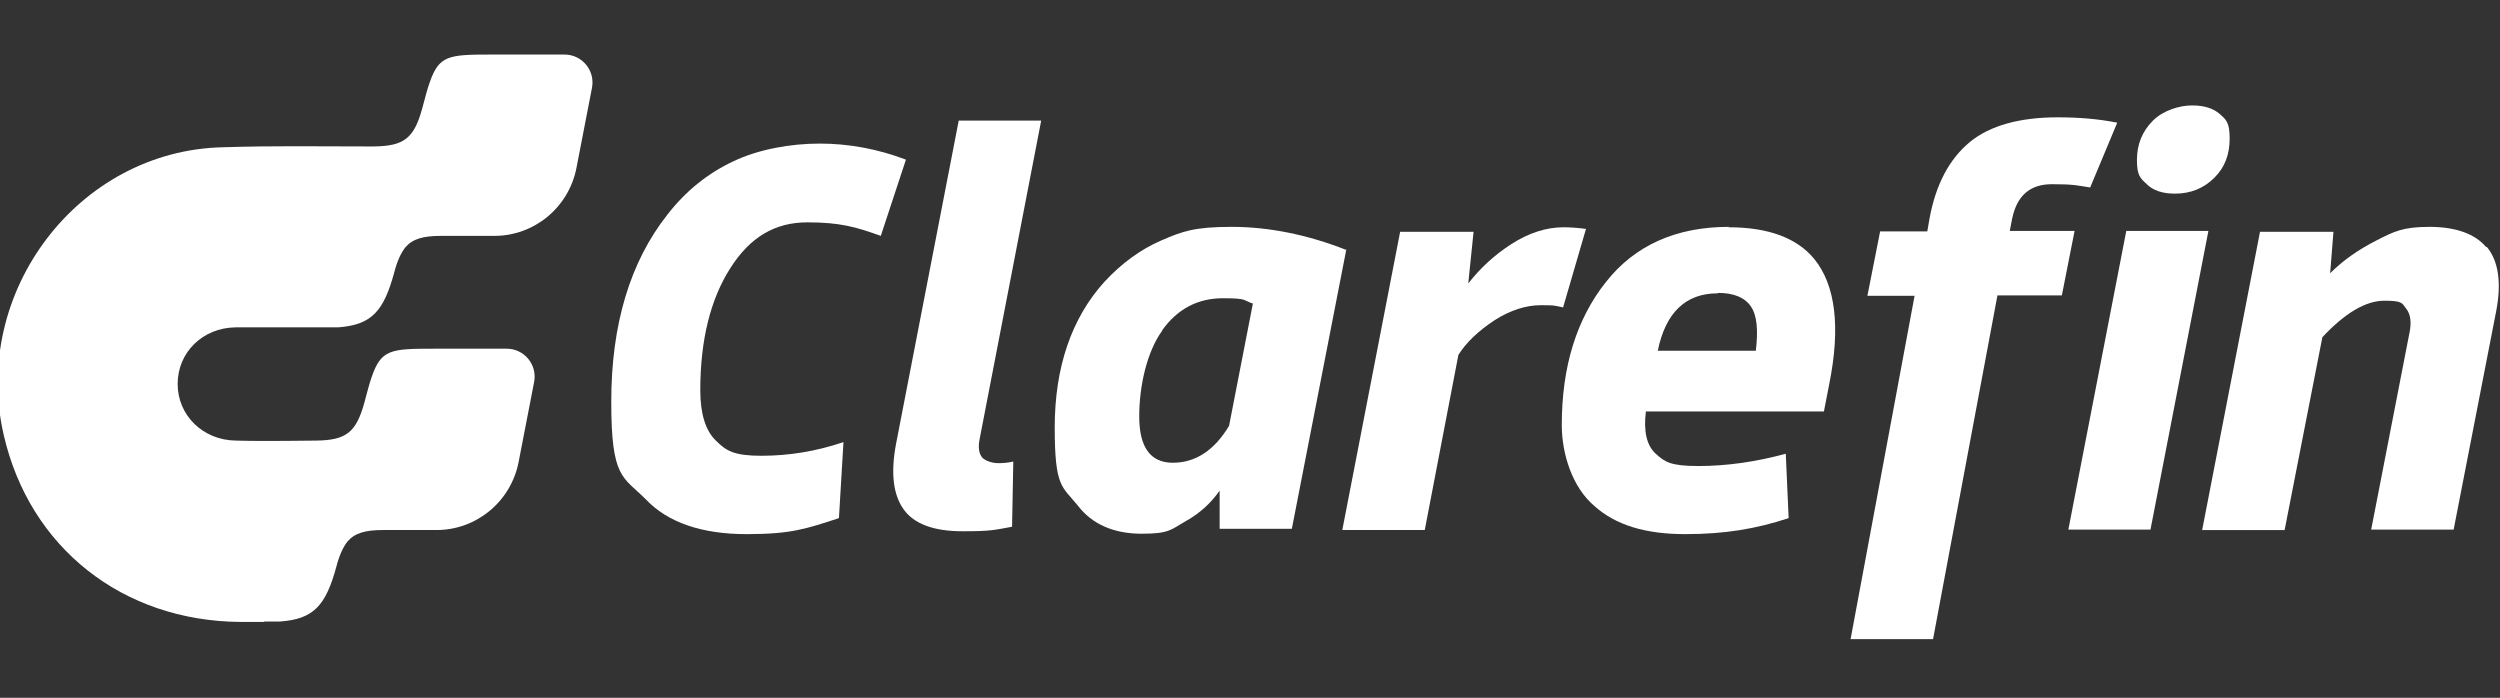
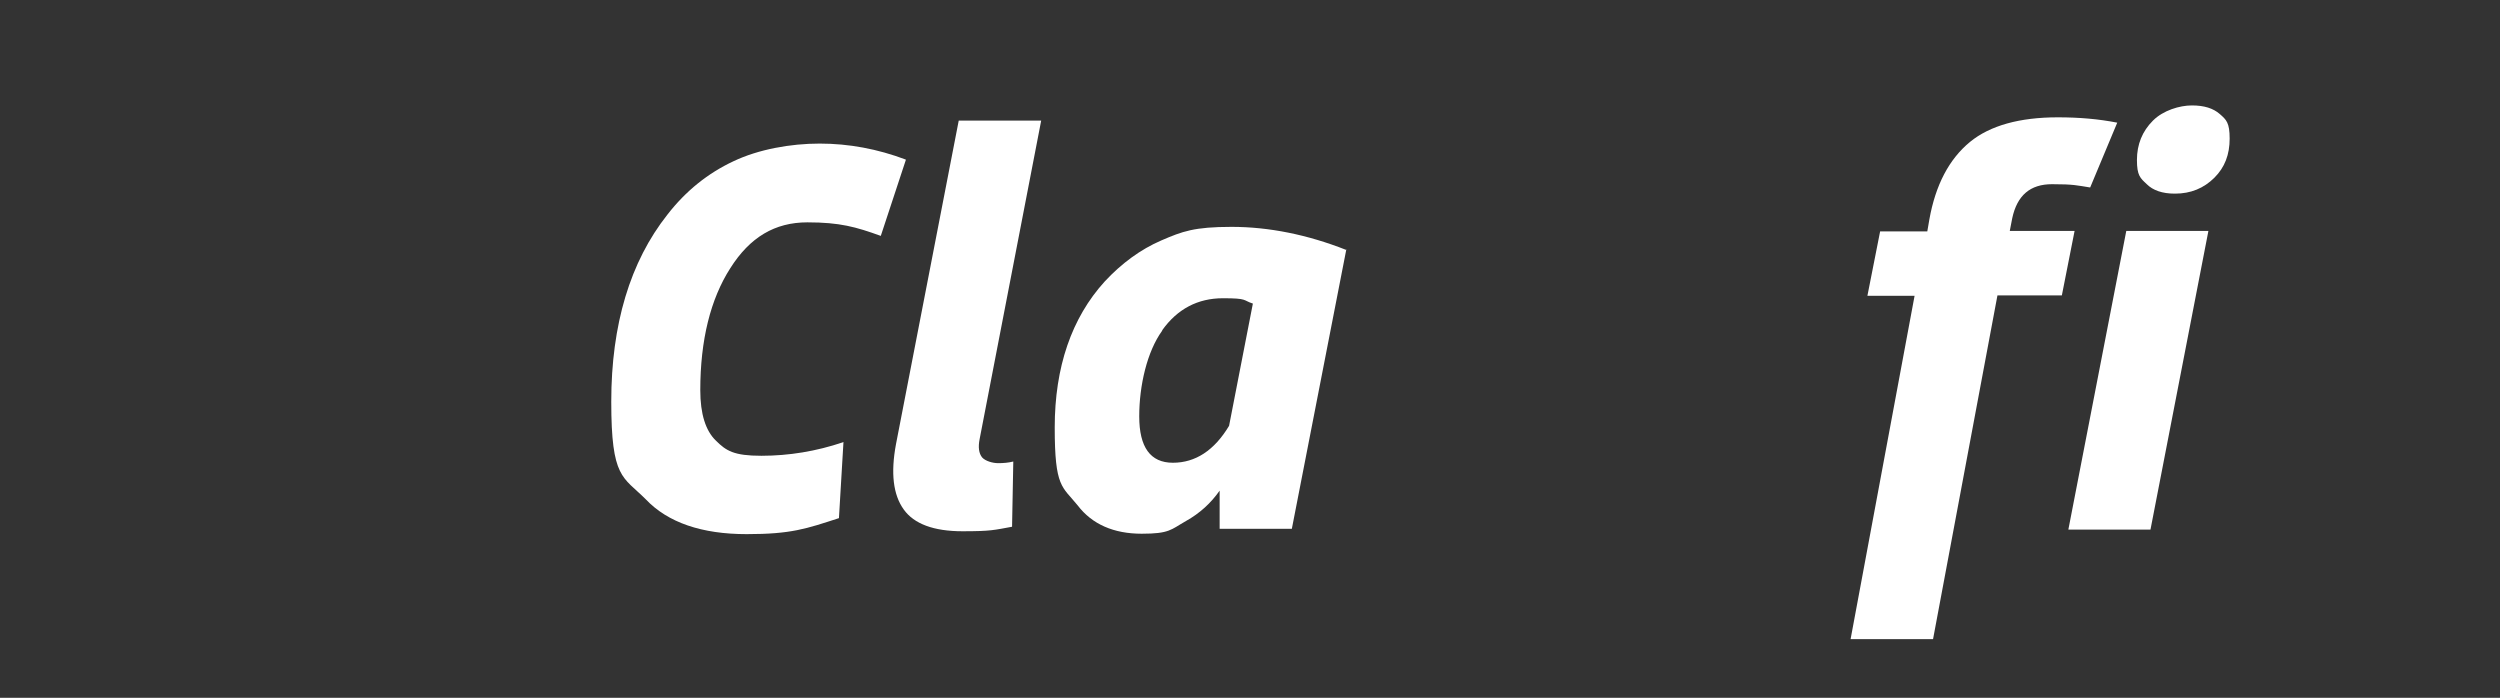
<svg xmlns="http://www.w3.org/2000/svg" id="a" version="1.1" viewBox="0 0 609.4 170.1">
  <rect x="0" y="0" width="609.4" height="170.1" fill="#333333" stroke="none" />
  <defs>
    <style>
      .st0 {
        fill: #fff;
      }
    </style>
  </defs>
-   <path class="st0" d="M64.4,151.5c1.4,0,2.7,0,3.9,0,8.1-.6,11.1-3.8,13.7-13.4.7-2.7,1.6-4.7,2.7-6.1,1.8-2.1,4.4-2.8,8.7-2.8,5.3,0,9.3,0,13,0,9.7,0,18.1-6.9,20-16.5l3.8-19.6c.8-4.2-2.4-8.1-6.7-8.1h-17.9c-10.4,0-12.7.2-15,6.9-.6,1.7-1.1,3.7-1.8,6.3-2,7.2-4.4,9.1-11.7,9.2-.7,0-13.5.2-19.6,0-8.1-.1-14.2-6.2-14.2-13.8,0-7.7,6.1-13.7,14.1-13.8,7,0,14.1,0,21.1,0,1.4,0,2.7,0,3.9,0,8.1-.6,11.1-3.8,13.7-13.4.7-2.7,1.6-4.7,2.7-6.1,1.8-2.1,4.4-2.8,8.7-2.8,5.3,0,9.3,0,13,0,9.7,0,18.1-6.9,20-16.5l3.8-19.6c.8-4.2-2.4-8.1-6.7-8.1h-17.9c-10.4,0-12.7.2-15,6.9-.6,1.7-1.1,3.7-1.8,6.3-2,7.2-4.4,9.1-11.7,9.2-.7,0-1.3,0-2,0-13,0-21.9-.2-34.9.2C19,36.7-7.1,71.3.9,106c6.3,27.5,29,45.4,57.7,45.6h5.8Z" />
  <g>
    <path class="st0" d="M220.8,38.9h0c-6.9-2.6-13.9-3.9-21-3.9s-14.9,1.4-21,4.3c-6.2,2.9-11.6,7.2-16.1,13-9.1,11.5-13.7,26.8-13.7,45.6s2.8,18.2,8.4,23.8c5.4,5.7,13.7,8.5,24.6,8.5s14.5-1.3,22.5-3.9h0s1.1-18.5,1.1-18.5h0c0-.1-.1,0-.1,0-6.5,2.2-13.2,3.3-19.9,3.3s-8.6-1.2-11.1-3.7c-2.5-2.4-3.8-6.5-3.8-12.3,0-12.2,2.5-22.2,7.3-29.7,4.8-7.6,10.9-11.2,18.8-11.2s11.8,1.1,17.9,3.3h0s6.1-18.5,6.1-18.5h0Z" />
    <path class="st0" d="M253.8,29.4h-20.1l-15.3,78.9c-1.3,7-.7,12.3,1.9,15.9,2.5,3.5,7.3,5.3,14.3,5.3s7.7-.3,12.1-1.1h0s.3-15.9.3-15.9h0c0,0,0,0,0,0-1.2.3-2.4.4-3.7.4s-3.1-.5-3.9-1.4c-.8-1-1-2.5-.6-4.5l15-77.6Z" />
    <path class="st0" d="M328.1,60.9h0c-9.4-3.7-18.8-5.6-27.9-5.6s-12,1.1-17.1,3.3c-5.1,2.2-9.7,5.6-13.8,10-8.1,8.9-12.2,20.9-12.2,35.6s1.8,14.3,5.6,19c3.5,4.6,8.8,6.9,15.6,6.9s7.1-1,10.8-3.1c3.4-1.9,6.1-4.4,8.2-7.4v9.3c-.1,0-.1,0-.1,0h17.7l13.3-68.2h0ZM283.3,80.5c3.7-5.2,8.7-7.8,14.8-7.8s4.8.5,7.3,1.3l-5.8,29.8c-3.6,6-8.2,9-13.7,9s-8.2-3.8-8.2-11.3,1.9-15.8,5.6-20.9Z" />
-     <path class="st0" d="M381,75l5.6-19.2h0c0,0,0,0,0,0-2.3-.3-4-.4-5.5-.4-4.2,0-8.5,1.4-12.7,4.1-4.2,2.7-7.7,6-10.5,9.6l1.3-12.6h0c0,0-17.9,0-17.9,0l-14.1,72.7h0c0,0,20.1,0,20.1,0l8.2-42.7c1.9-3,4.8-5.8,8.9-8.5,3.8-2.4,7.6-3.6,11.1-3.6s2.9,0,5.4.5h0Z" />
-     <path class="st0" d="M421.4,55.3c-12.8,0-22.9,4.5-29.9,13.4-3.6,4.5-6.3,9.7-8.1,15.5-1.8,5.8-2.7,12.3-2.7,19.4s2.6,15.2,7.9,19.7c5.2,4.7,12.5,6.9,22.2,6.9s17.3-1.3,25.2-3.9h0s-.7-15.7-.7-15.7h0c0,0,0,0,0,0-7.3,2-14.5,3-21.3,3s-8.2-1-10.4-3c-2.2-2-3-5.4-2.4-10.3h43.4l1.3-6.7c2.8-13.9,1.5-24.1-3.6-30.4-4.2-5.2-11.3-7.8-20.9-7.8ZM418.8,71.4c3.8,0,6.5,1.1,8,3.3,1.5,2.2,1.8,5.8,1.2,10.8h-23.9c1.9-9.3,6.8-14,14.6-14Z" />
    <path class="st0" d="M505.6,56.3h-15.7l.6-3.1c1.2-5.6,4.4-8.3,9.7-8.3s6.1.3,9.3.8h0s6.6-15.8,6.6-15.8h0c-4.6-.9-9.3-1.3-14.5-1.3-9.3,0-16.5,2-21.4,6-5.1,4.2-8.4,10.5-9.9,18.9l-.5,2.9h-11.5l-3.1,15.7h0c0,0,11.5,0,11.5,0l-15.6,83.7h0c0,0,20.1,0,20.1,0l15.7-83.8h15.7l3.1-15.7h0Z" />
    <path class="st0" d="M530.2,47.2c3.8,0,7-1.3,9.6-3.9,2.5-2.5,3.7-5.6,3.7-9.5s-.8-4.6-2.4-6c-1.6-1.4-3.8-2.1-6.8-2.1s-7,1.2-9.5,3.7c-2.6,2.6-3.9,5.8-3.9,9.6s.8,4.4,2.4,5.9c1.5,1.5,3.8,2.3,6.8,2.3Z" />
    <polygon class="st0" points="538.3 56.3 518.3 56.3 504.2 129 504.2 129.1 524.2 129.1 538.3 56.4 538.3 56.3" />
-     <path class="st0" d="M606,60.2c-2.7-3.2-7.4-4.9-13.8-4.9s-8.6,1.1-12.9,3.3c-4.5,2.3-8.2,4.9-11.3,8l.8-10.1h0c0,0-17.9,0-17.9,0l-14.1,72.7h0c0,0,20.1,0,20.1,0l9.2-47c5.5-5.9,10.6-8.9,15.1-8.9s4.3.6,5.3,1.9c1.1,1.3,1.4,3.4.8,6.1l-9.3,47.8h0c0,0,20.1,0,20.1,0l10.4-53.4c1.3-6.9.5-12.1-2.3-15.5Z" />
  </g>
</svg>